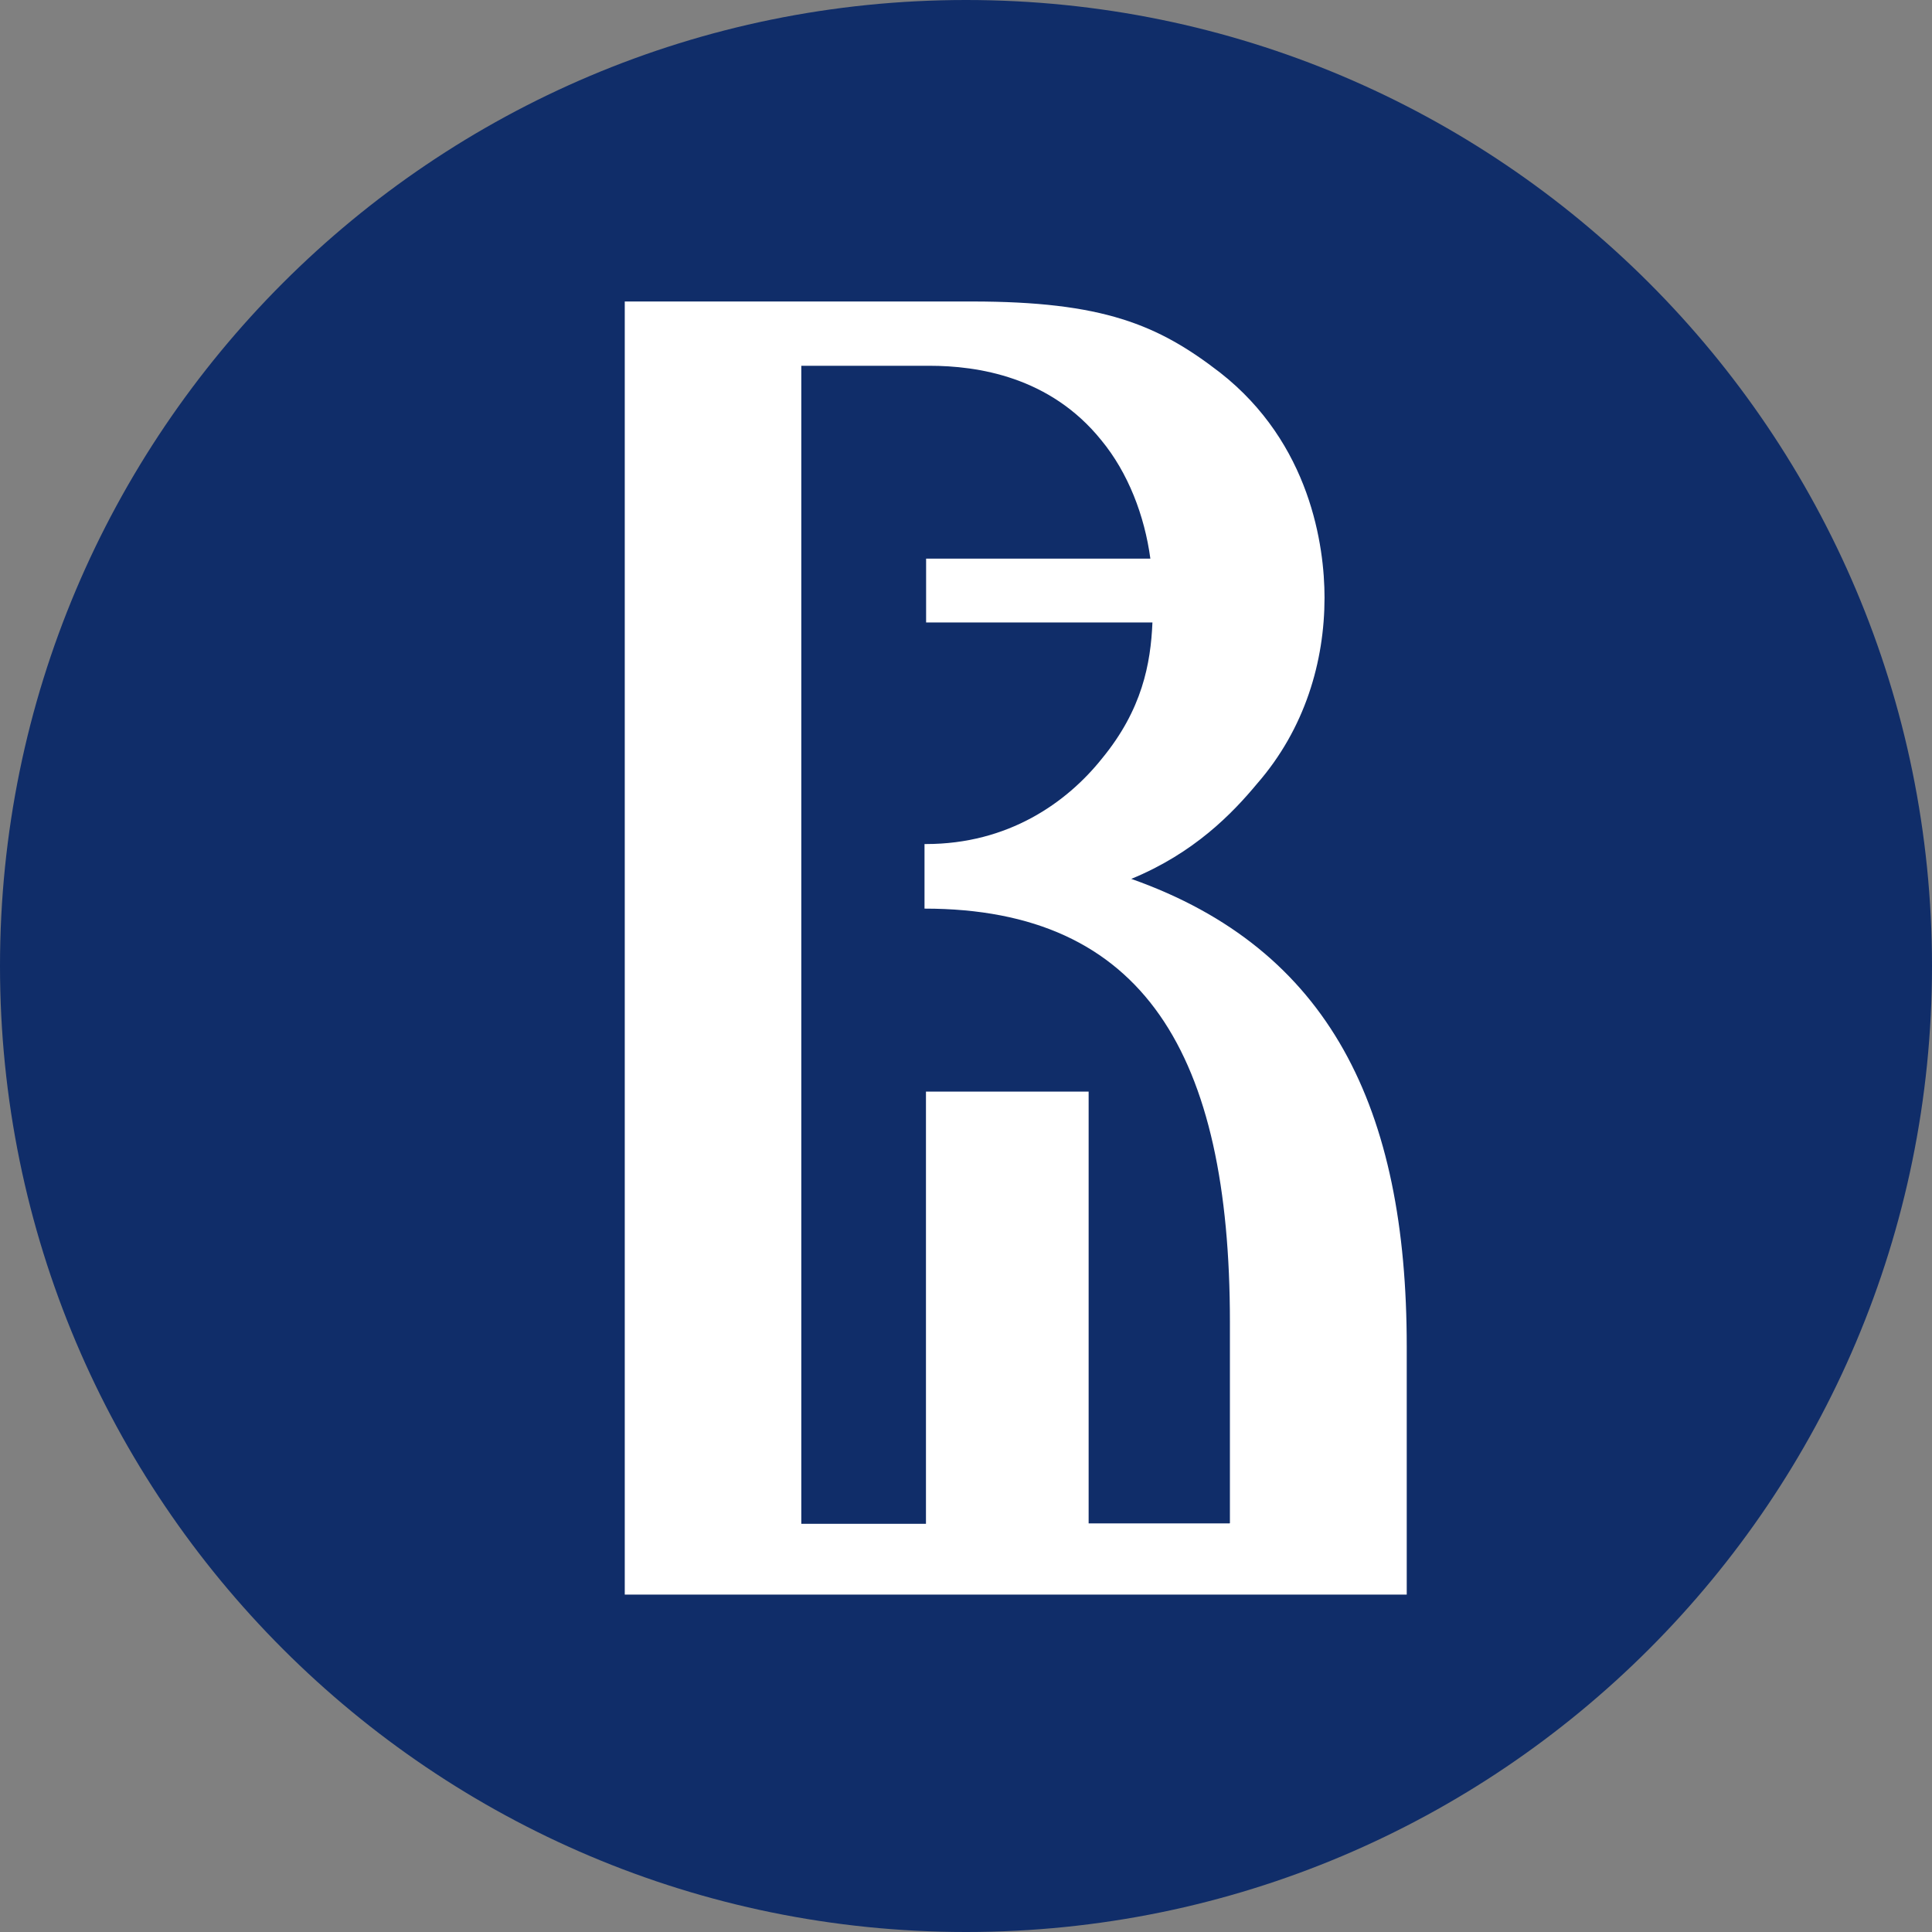
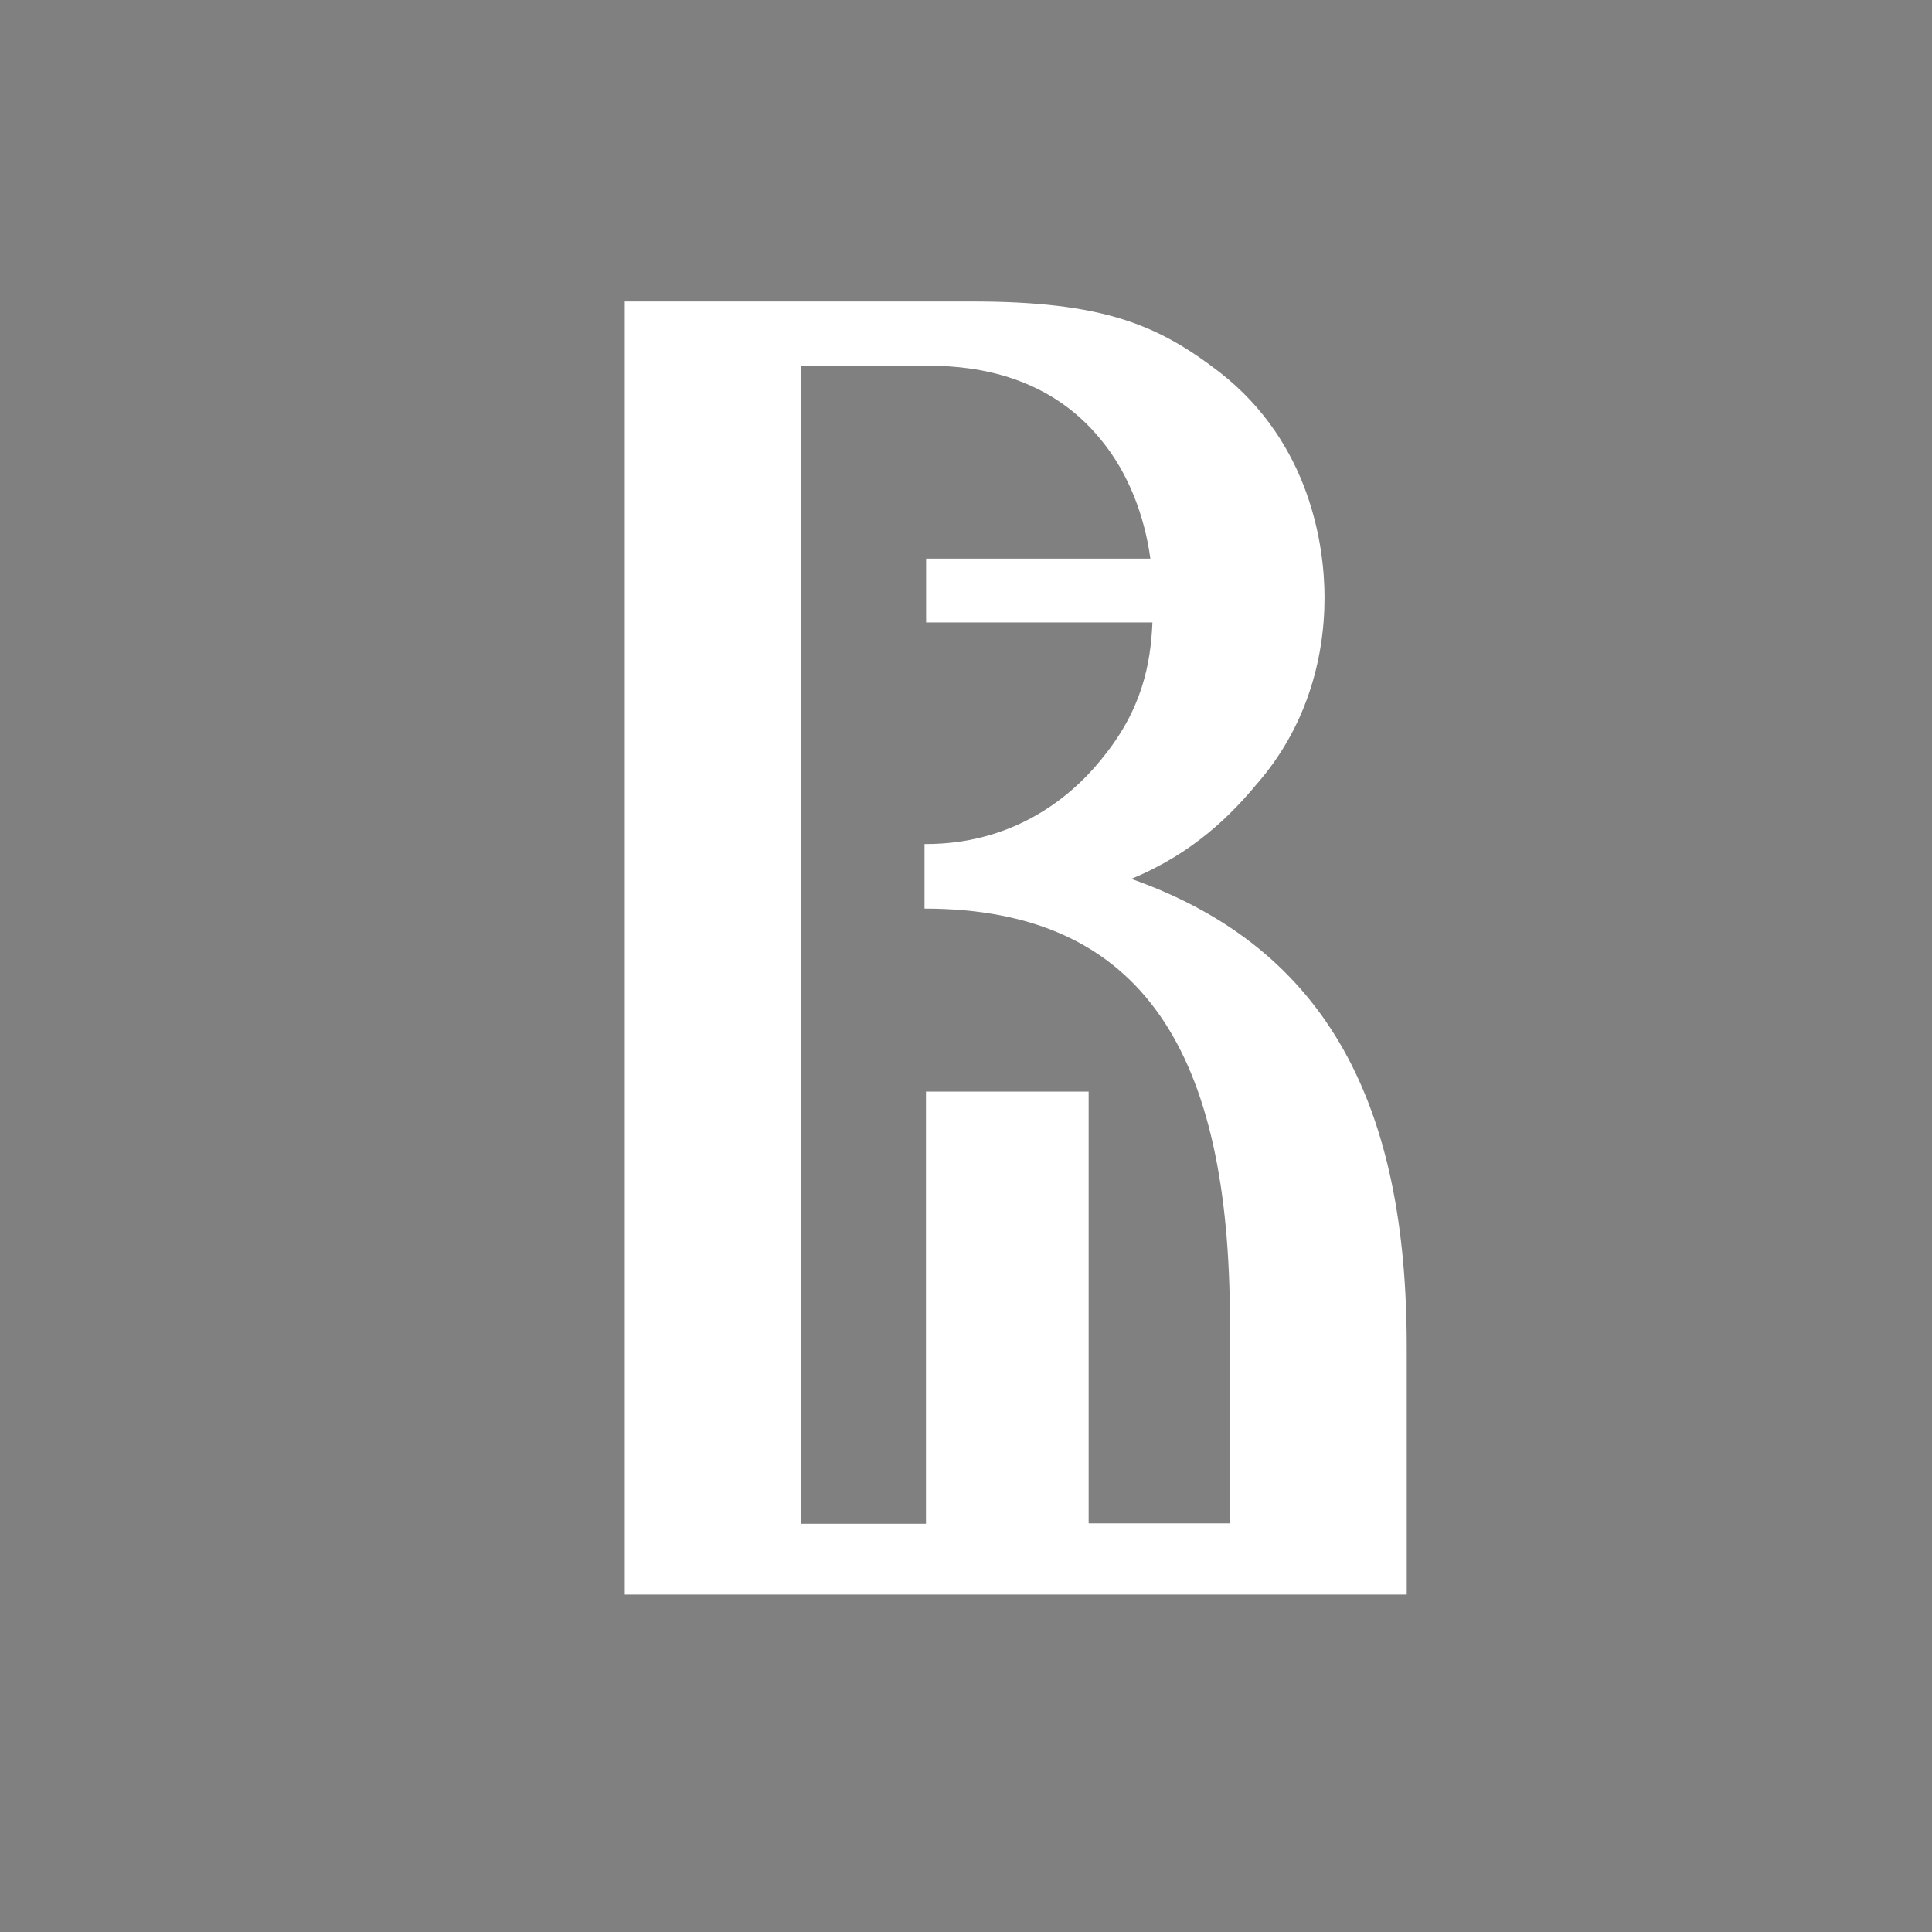
<svg xmlns="http://www.w3.org/2000/svg" width="40" height="40" viewBox="0 0 40 40" fill="none">
  <rect x="0" y="0" width="40" height="40" fill="#808080" stroke="none" />
-   <path d="M20 40C31.046 40 40 31.046 40 20C40 8.954 31.046 0 20 0C8.954 0 0 8.954 0 20C0 31.046 8.954 40 20 40Z" fill="#102D69" />
  <path d="M23.42 18.197C24.719 17.664 25.51 16.847 26.027 16.225C27.02 15.086 27.423 13.69 27.423 12.373C27.423 11.305 27.13 9.177 25.259 7.713C23.974 6.72 22.835 6.242 20.121 6.242H18.744C18.699 6.242 18.66 6.242 18.608 6.242H12.935V33.014H29.125V27.875C29.125 22.955 27.54 19.652 23.424 18.197H23.42ZM25.458 31.54H22.539V22.6H19.171V31.549H16.59V7.573H19.242C20.235 7.573 21.738 7.794 22.802 9.115C23.355 9.785 23.697 10.674 23.817 11.566H19.174V12.887H23.86C23.824 13.739 23.648 14.693 22.815 15.705C22.083 16.622 20.872 17.475 19.171 17.475H19.141V18.812C23.691 18.812 25.464 21.836 25.464 27.371V31.533L25.458 31.54Z" fill="white" />
</svg>